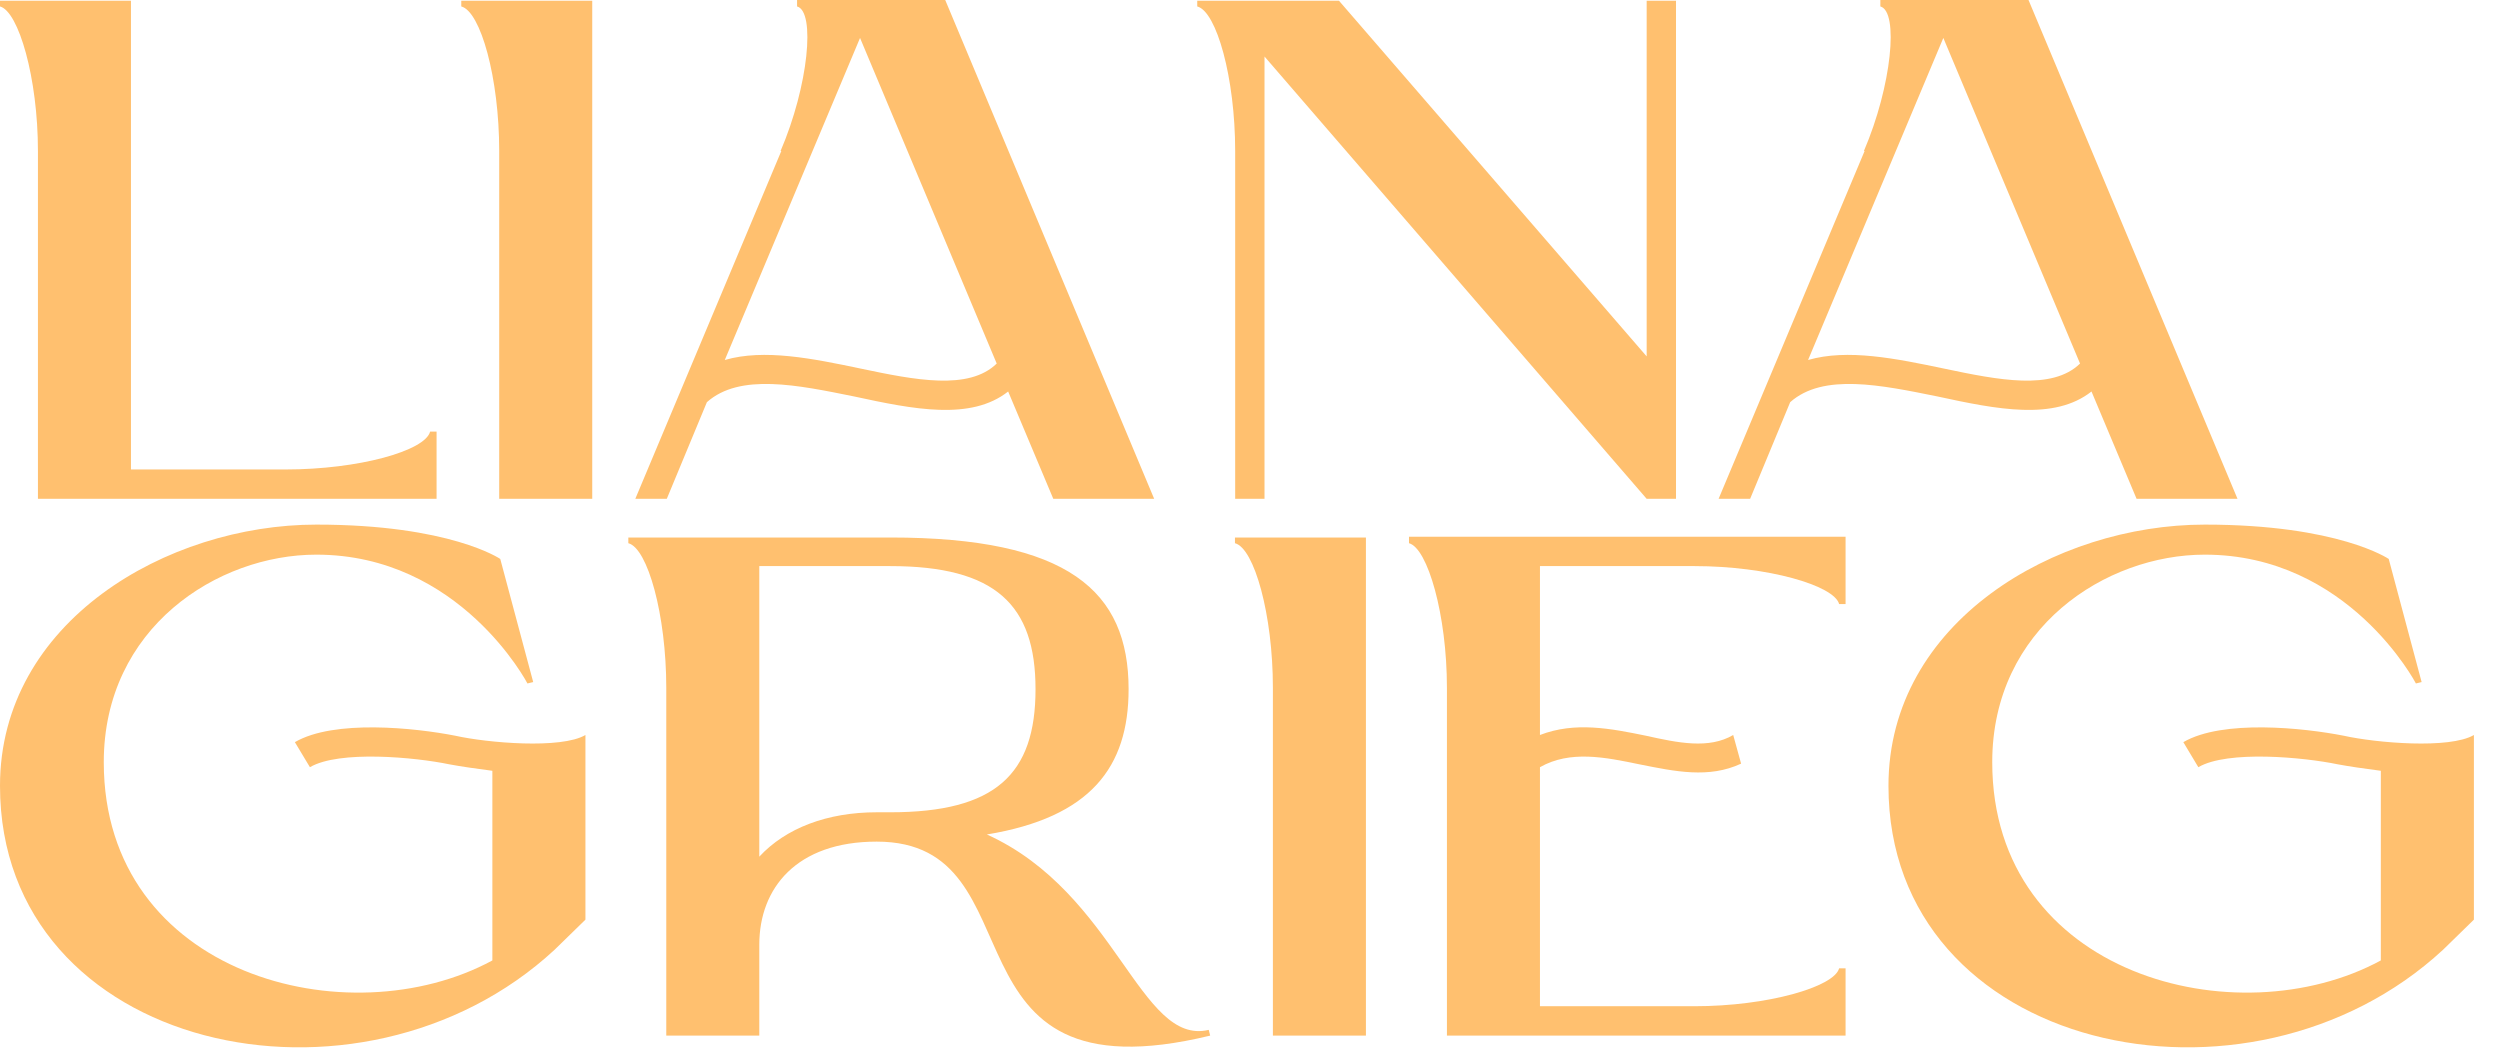
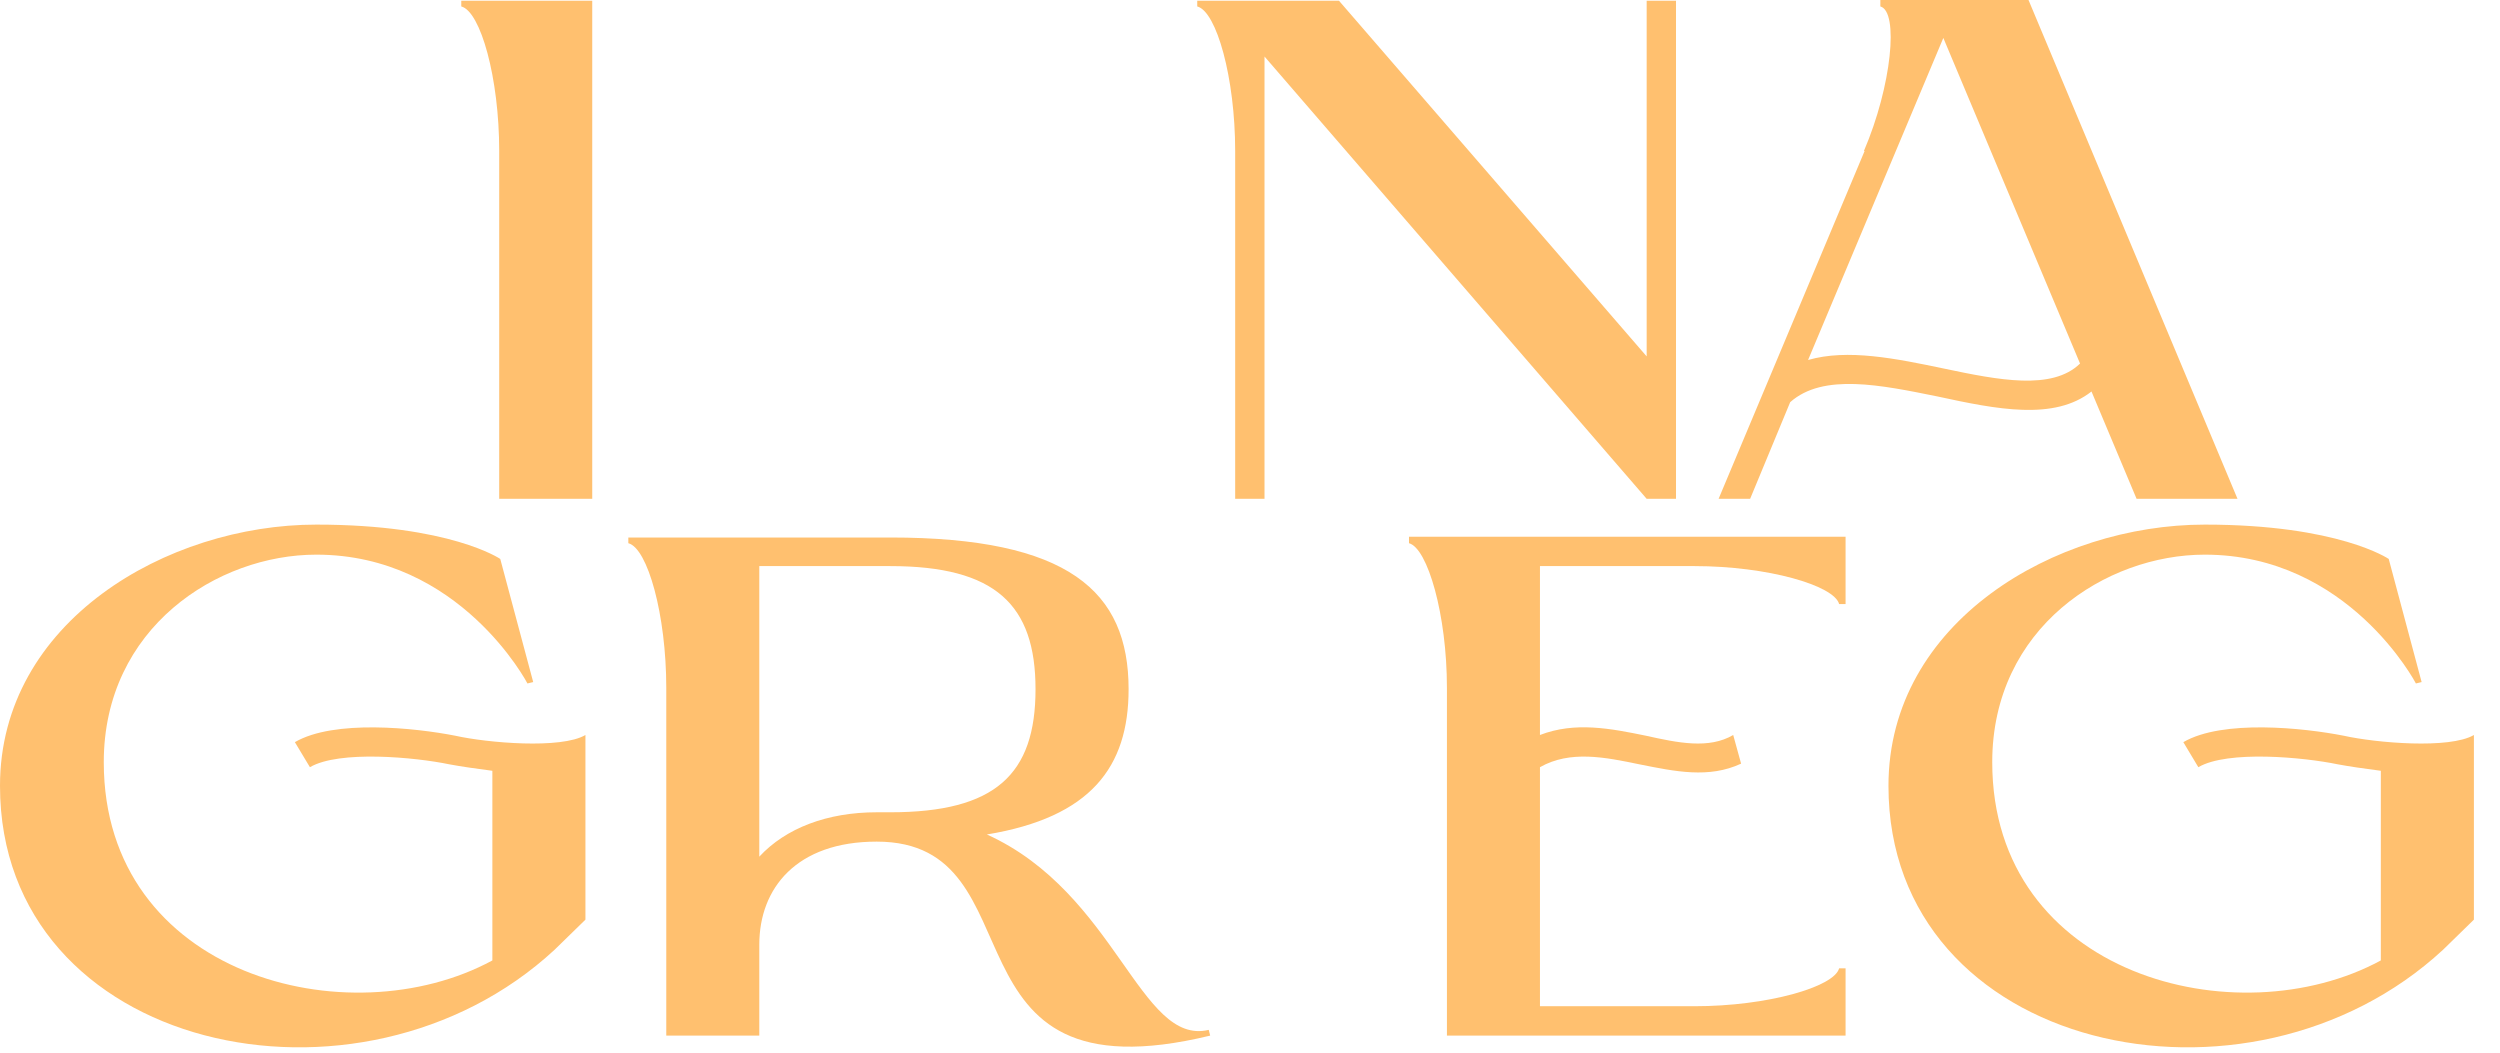
<svg xmlns="http://www.w3.org/2000/svg" fill="none" height="100%" overflow="visible" preserveAspectRatio="none" style="display: block;" viewBox="0 0 57 24" width="100%">
  <g id="Vector">
    <path d="M7.066 17.492L6.723 16.921C7.62 16.399 9.464 16.595 10.378 16.774C11.112 16.938 12.793 17.084 13.348 16.758V20.968L12.646 21.653C8.208 25.765 0 23.987 0 17.917C0 14.18 3.802 11.961 7.212 11.961C10.264 11.961 11.406 12.744 11.406 12.744L12.157 15.551L12.026 15.583C12.026 15.583 10.492 12.646 7.212 12.646C4.961 12.646 2.366 14.31 2.366 17.378C2.366 22.241 7.947 23.677 11.226 21.898V17.574C10.851 17.525 10.508 17.476 10.247 17.427C9.464 17.264 7.735 17.101 7.066 17.492Z" fill="#FFC06F" />
    <path d="M22.501 19.026C25.454 20.364 25.993 23.856 27.559 23.481L27.592 23.612C21.277 25.145 23.806 19.189 19.988 19.189C18.16 19.189 17.312 20.25 17.312 21.539V23.612H15.191V15.681C15.191 14.017 14.766 12.499 14.326 12.385V12.255H20.298C24.361 12.255 25.732 13.478 25.732 15.714C25.732 17.492 24.867 18.635 22.501 19.026ZM19.988 18.52H20.298C22.697 18.52 23.61 17.656 23.61 15.714C23.61 13.788 22.697 12.907 20.298 12.907H17.312V19.532C17.916 18.88 18.862 18.52 19.988 18.52Z" fill="#FFC06F" />
-     <path d="M28.157 12.385V12.255H31.143V23.612H29.022V15.681C29.022 14.017 28.598 12.499 28.157 12.385Z" fill="#FFC06F" />
    <path d="M35.111 12.907V16.758C35.911 16.448 36.727 16.611 37.526 16.774C38.261 16.938 38.962 17.084 39.517 16.758L39.697 17.411C38.962 17.753 38.195 17.59 37.38 17.427C36.596 17.264 35.797 17.101 35.111 17.492V22.942H38.636C40.3 22.942 41.818 22.502 41.932 22.078H42.079V23.612H32.99V15.681C32.99 14.017 32.55 12.499 32.125 12.385V12.238H42.079V13.772H41.932C41.818 13.348 40.3 12.907 38.636 12.907H35.111Z" fill="#FFC06F" />
    <path d="M50.122 17.492L49.78 16.921C50.677 16.399 52.521 16.595 53.435 16.774C54.169 16.938 55.85 17.084 56.405 16.758V20.968L55.703 21.653C51.264 25.765 43.057 23.987 43.057 17.917C43.057 14.18 46.859 11.961 50.269 11.961C53.321 11.961 54.463 12.744 54.463 12.744L55.213 15.551L55.083 15.583C55.083 15.583 53.549 12.646 50.269 12.646C48.017 12.646 45.423 14.31 45.423 17.378C45.423 22.241 51.003 23.677 54.283 21.898V17.574C53.908 17.525 53.565 17.476 53.304 17.427C52.521 17.264 50.791 17.101 50.122 17.492Z" fill="#FFC06F" />
-     <path d="M9.807 9.84H9.954V11.373H0.865V3.443C0.865 1.779 0.424 0.261 0 0.147V0.016H2.986V10.704H6.511C8.175 10.704 9.693 10.28 9.807 9.84Z" fill="#FFC06F" />
    <path d="M10.517 0.147V0.016H13.503V11.373H11.382V3.443C11.382 1.779 10.958 0.261 10.517 0.147Z" fill="#FFC06F" />
-     <path d="M24.015 11.373L22.986 8.926C22.138 9.595 20.833 9.334 19.478 9.04C18.189 8.779 16.867 8.501 16.117 9.17L15.203 11.373H14.485L17.814 3.443H17.797C18.434 1.958 18.597 0.261 18.173 0.147V0H21.551L26.315 11.373H24.015ZM19.609 0.865L16.525 8.208C17.422 7.947 18.532 8.175 19.625 8.404C20.865 8.665 22.089 8.909 22.725 8.289L19.609 0.865Z" fill="#FFC06F" />
    <path d="M27.297 0.147V0.016H30.528L37.544 8.126V0.016H38.213V11.373H37.544L28.831 1.289V11.373H28.162V3.443C28.162 1.779 27.738 0.261 27.297 0.147Z" fill="#FFC06F" />
    <path d="M48.714 11.373L47.686 8.926C46.837 9.595 45.532 9.334 44.178 9.04C42.889 8.779 41.567 8.501 40.816 9.17L39.903 11.373H39.184L42.513 3.443H42.497C43.133 1.958 43.297 0.261 42.872 0.147V0H46.25L51.015 11.373H48.714ZM44.308 0.865L41.224 8.208C42.122 7.947 43.231 8.175 44.325 8.404C45.565 8.665 46.788 8.909 47.425 8.289L44.308 0.865Z" fill="#FFC06F" />
  </g>
</svg>